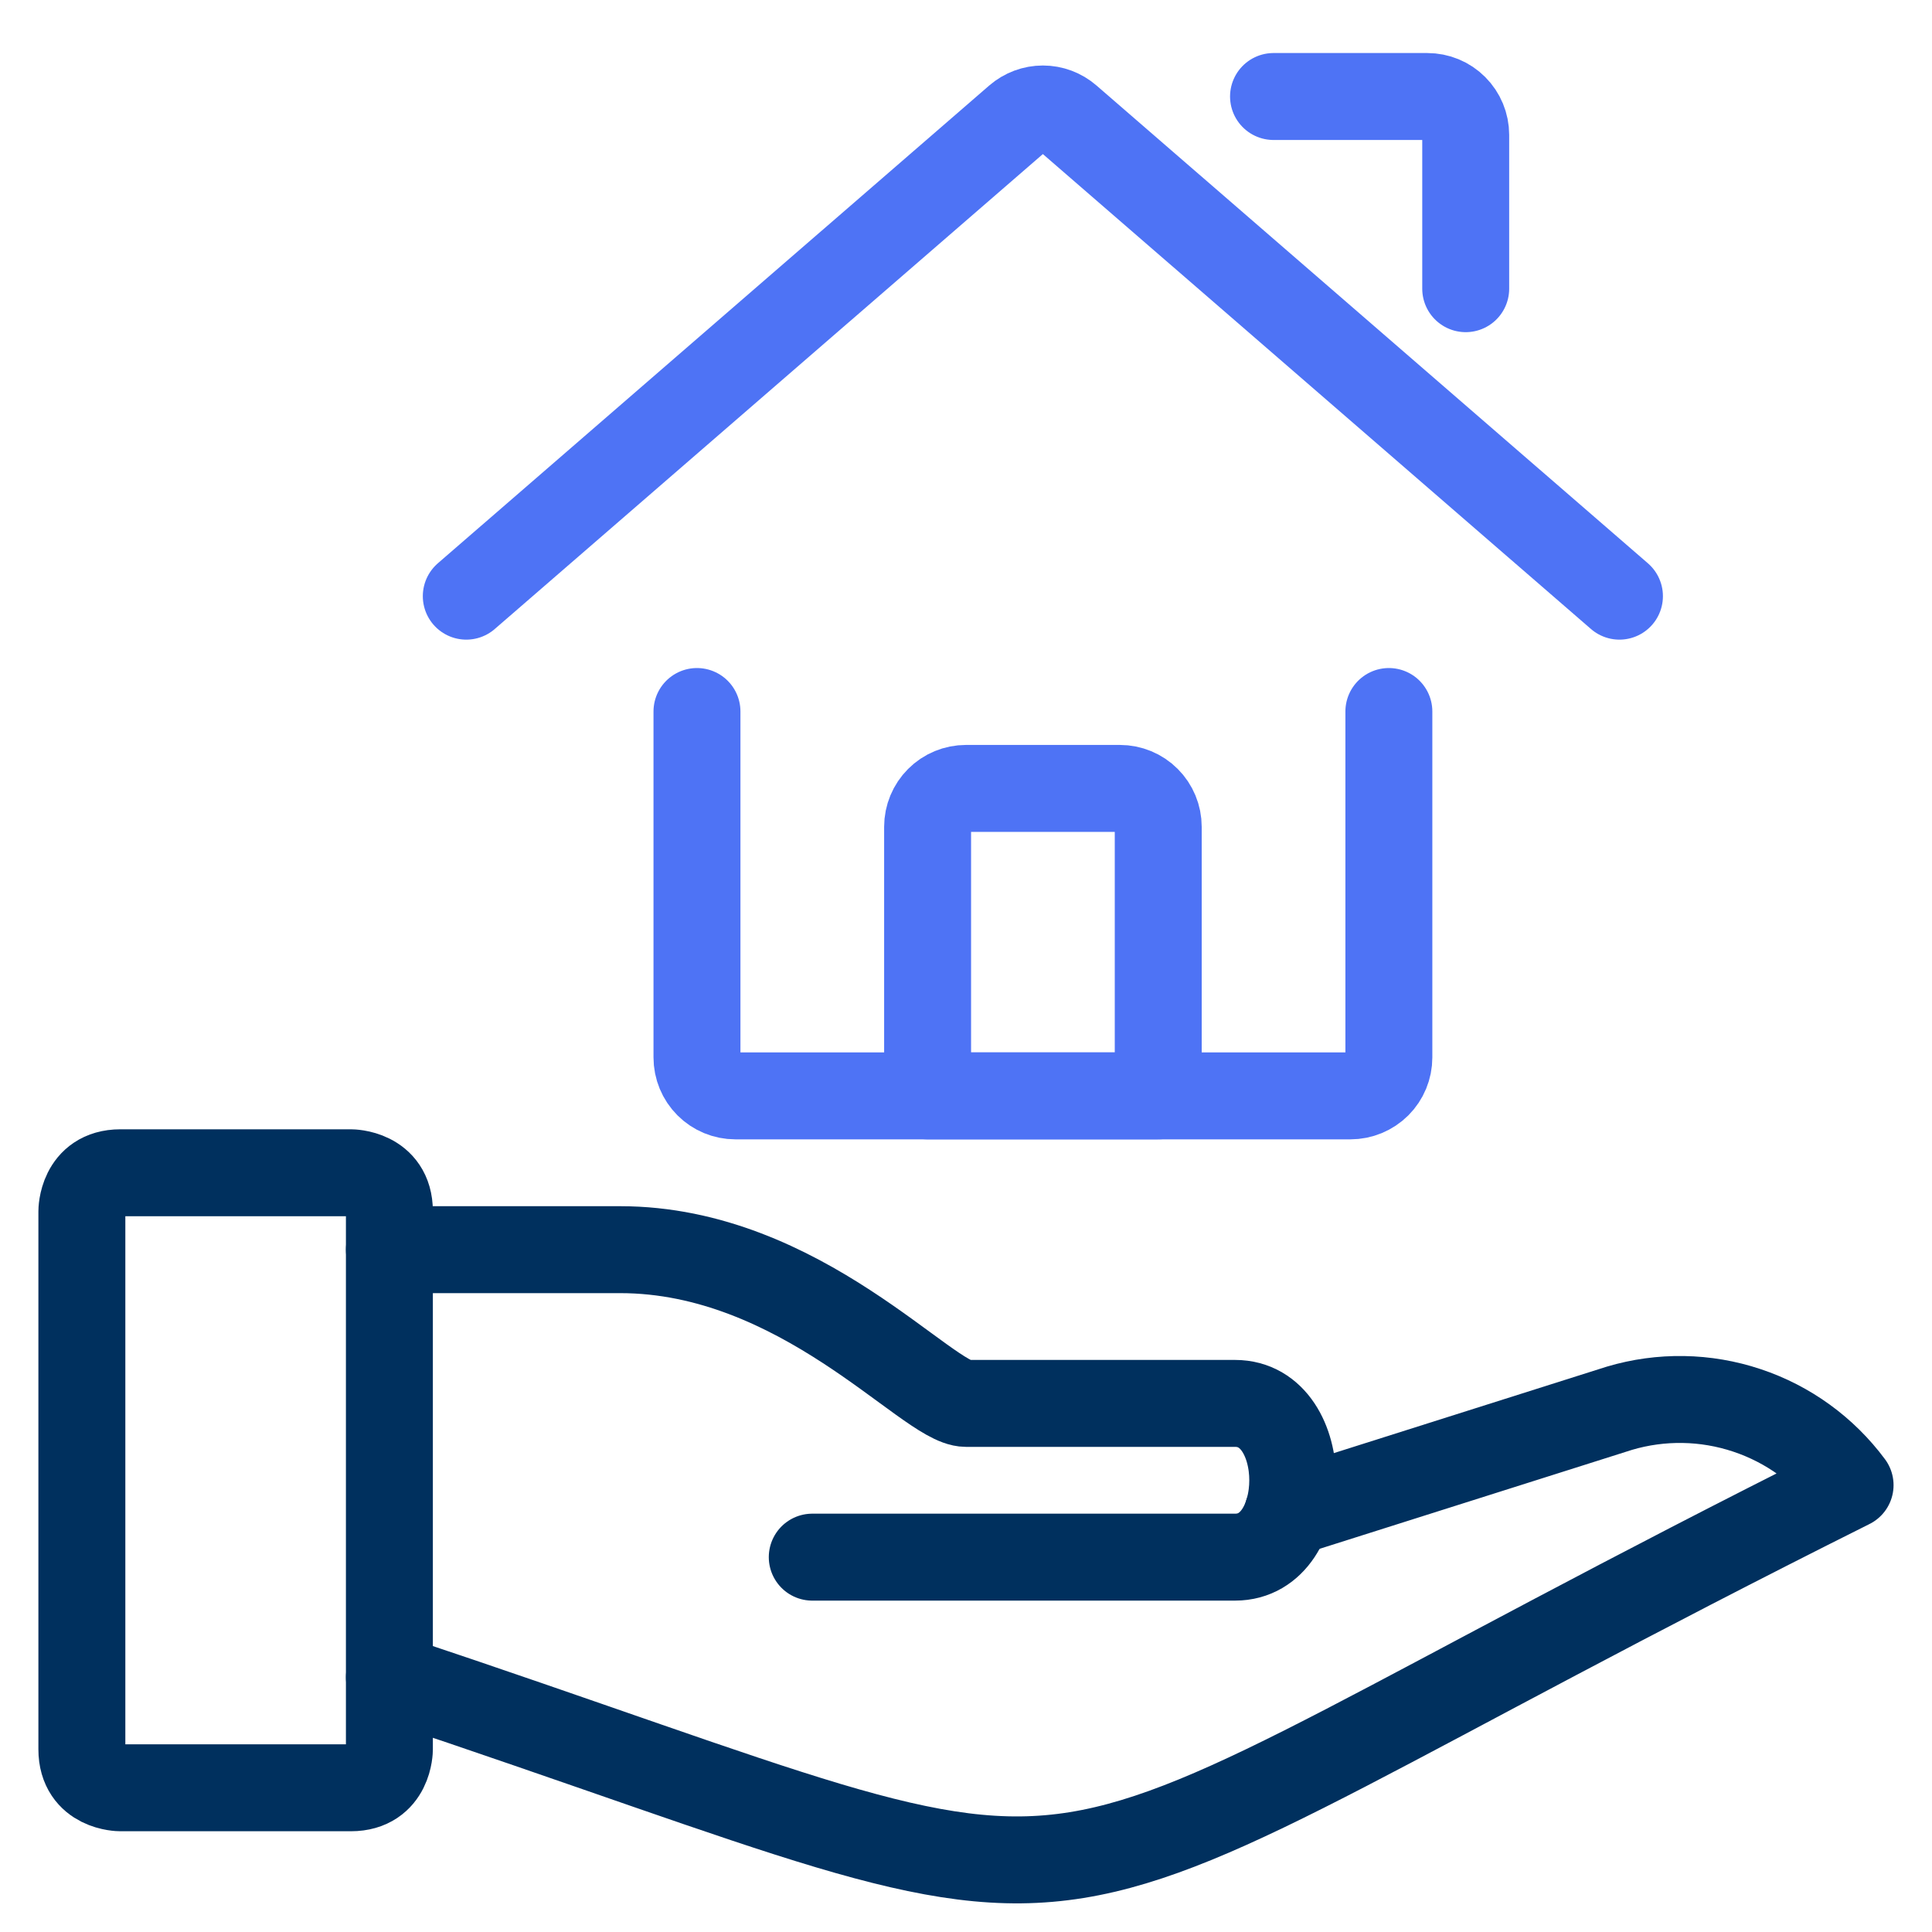
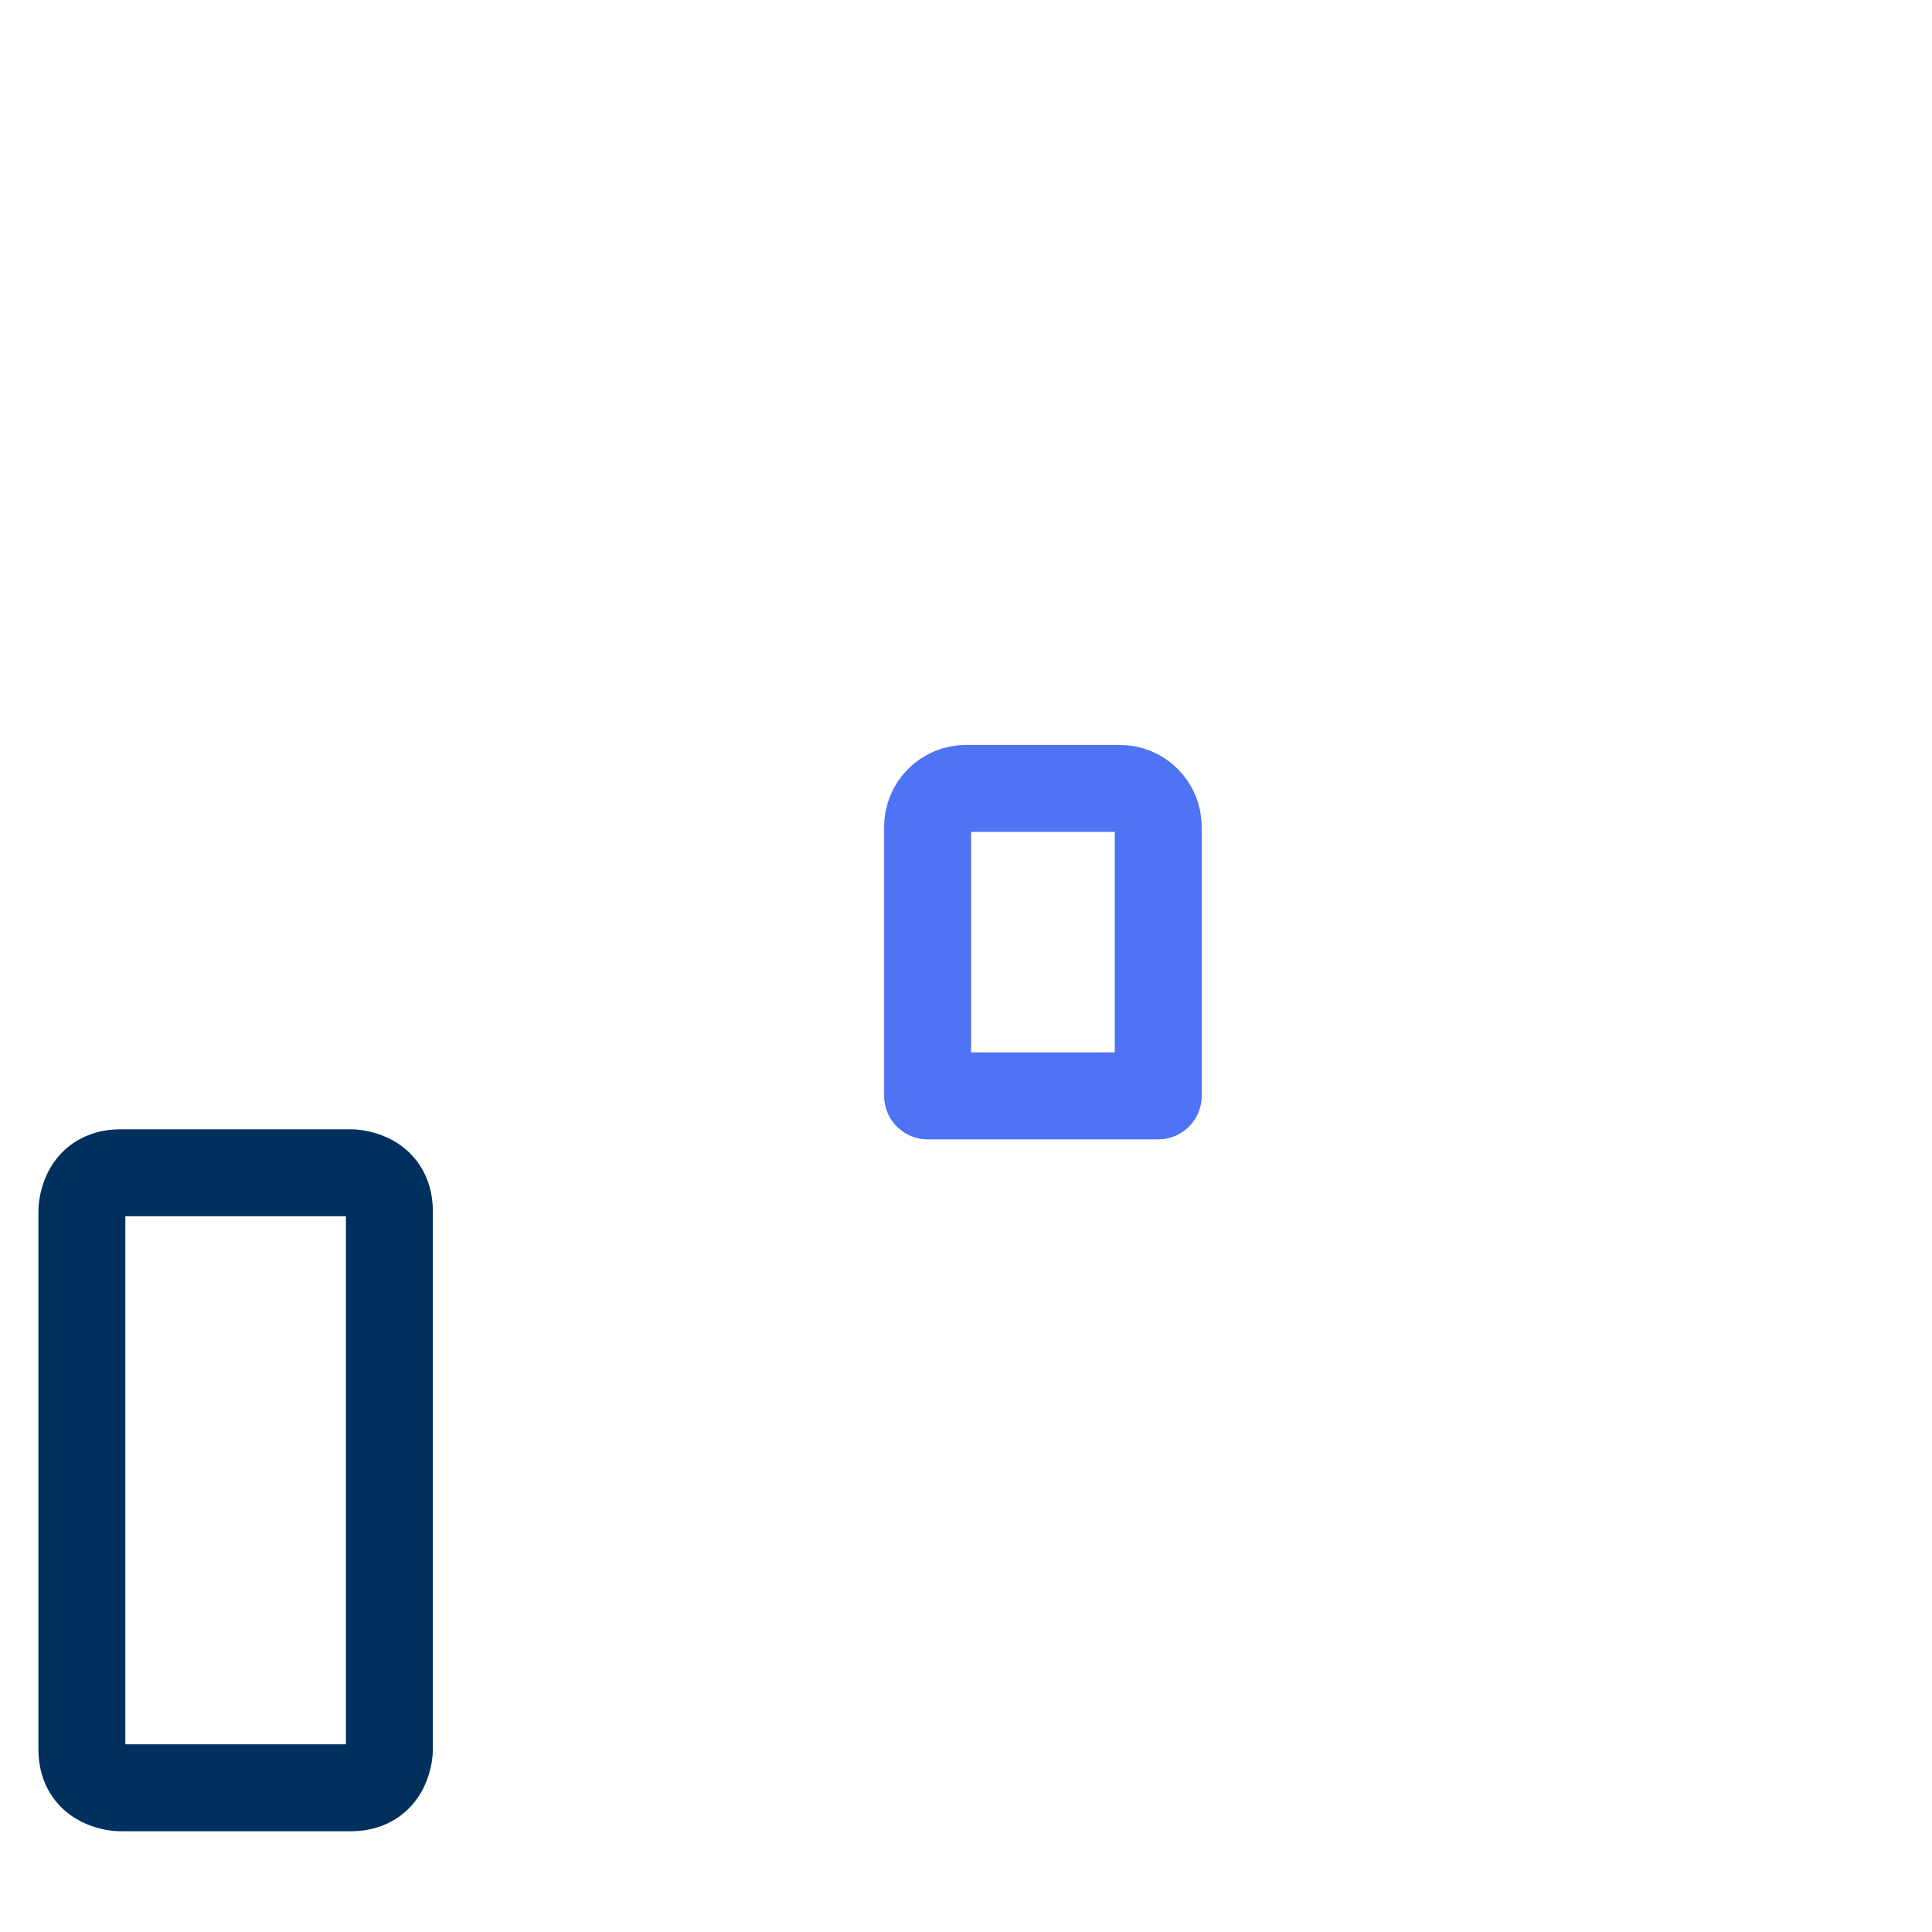
<svg xmlns="http://www.w3.org/2000/svg" width="40" height="40" viewBox="0 0 40 40" fill="none">
-   <path d="M14.43 14.731V21.893C14.43 22.105 14.514 22.307 14.663 22.456C14.812 22.605 15.014 22.689 15.226 22.689H27.959C28.17 22.689 28.372 22.605 28.522 22.456C28.671 22.307 28.755 22.105 28.755 21.893V14.731" stroke="#4E73F5" stroke-width="1.8" stroke-linecap="round" stroke-linejoin="round" />
-   <path d="M9.654 12.343L21.071 2.45C21.216 2.325 21.401 2.256 21.592 2.256C21.783 2.256 21.968 2.325 22.112 2.45L33.529 12.343" stroke="#4E73F5" stroke-width="1.8" stroke-linecap="round" stroke-linejoin="round" />
-   <path d="M26.367 1.998H29.55C29.762 1.998 29.964 2.081 30.113 2.231C30.262 2.38 30.346 2.582 30.346 2.793V5.977" stroke="#4E73F5" stroke-width="1.8" stroke-linecap="round" stroke-linejoin="round" />
  <path d="M2.491 24.281H7.266C7.266 24.281 8.062 24.281 8.062 25.077V36.218C8.062 36.218 8.062 37.014 7.266 37.014H2.491C2.491 37.014 1.695 37.014 1.695 36.218V25.077C1.695 25.077 1.695 24.281 2.491 24.281Z" stroke="#00305E" stroke-width="1.8" stroke-linecap="round" stroke-linejoin="round" />
-   <path d="M8.062 34.727C24.775 40.298 19.204 40.298 38.304 30.748C37.767 30.025 37.022 29.484 36.167 29.2C35.313 28.915 34.392 28.9 33.529 29.156L26.66 31.332" stroke="#00305E" stroke-width="1.8" stroke-linecap="round" stroke-linejoin="round" />
-   <path d="M8.062 25.873H12.838C16.583 25.873 19.204 29.056 20 29.056H25.571C27.163 29.056 27.163 32.239 25.571 32.239H16.817" stroke="#00305E" stroke-width="1.8" stroke-linecap="round" stroke-linejoin="round" />
  <path d="M23.98 17.118C23.98 16.907 23.896 16.705 23.747 16.556C23.598 16.406 23.395 16.323 23.184 16.323H20.001C19.79 16.323 19.587 16.406 19.438 16.556C19.289 16.705 19.205 16.907 19.205 17.118V22.689H23.98V17.118Z" stroke="#4E73F5" stroke-width="1.8" stroke-linecap="round" stroke-linejoin="round" />
</svg>